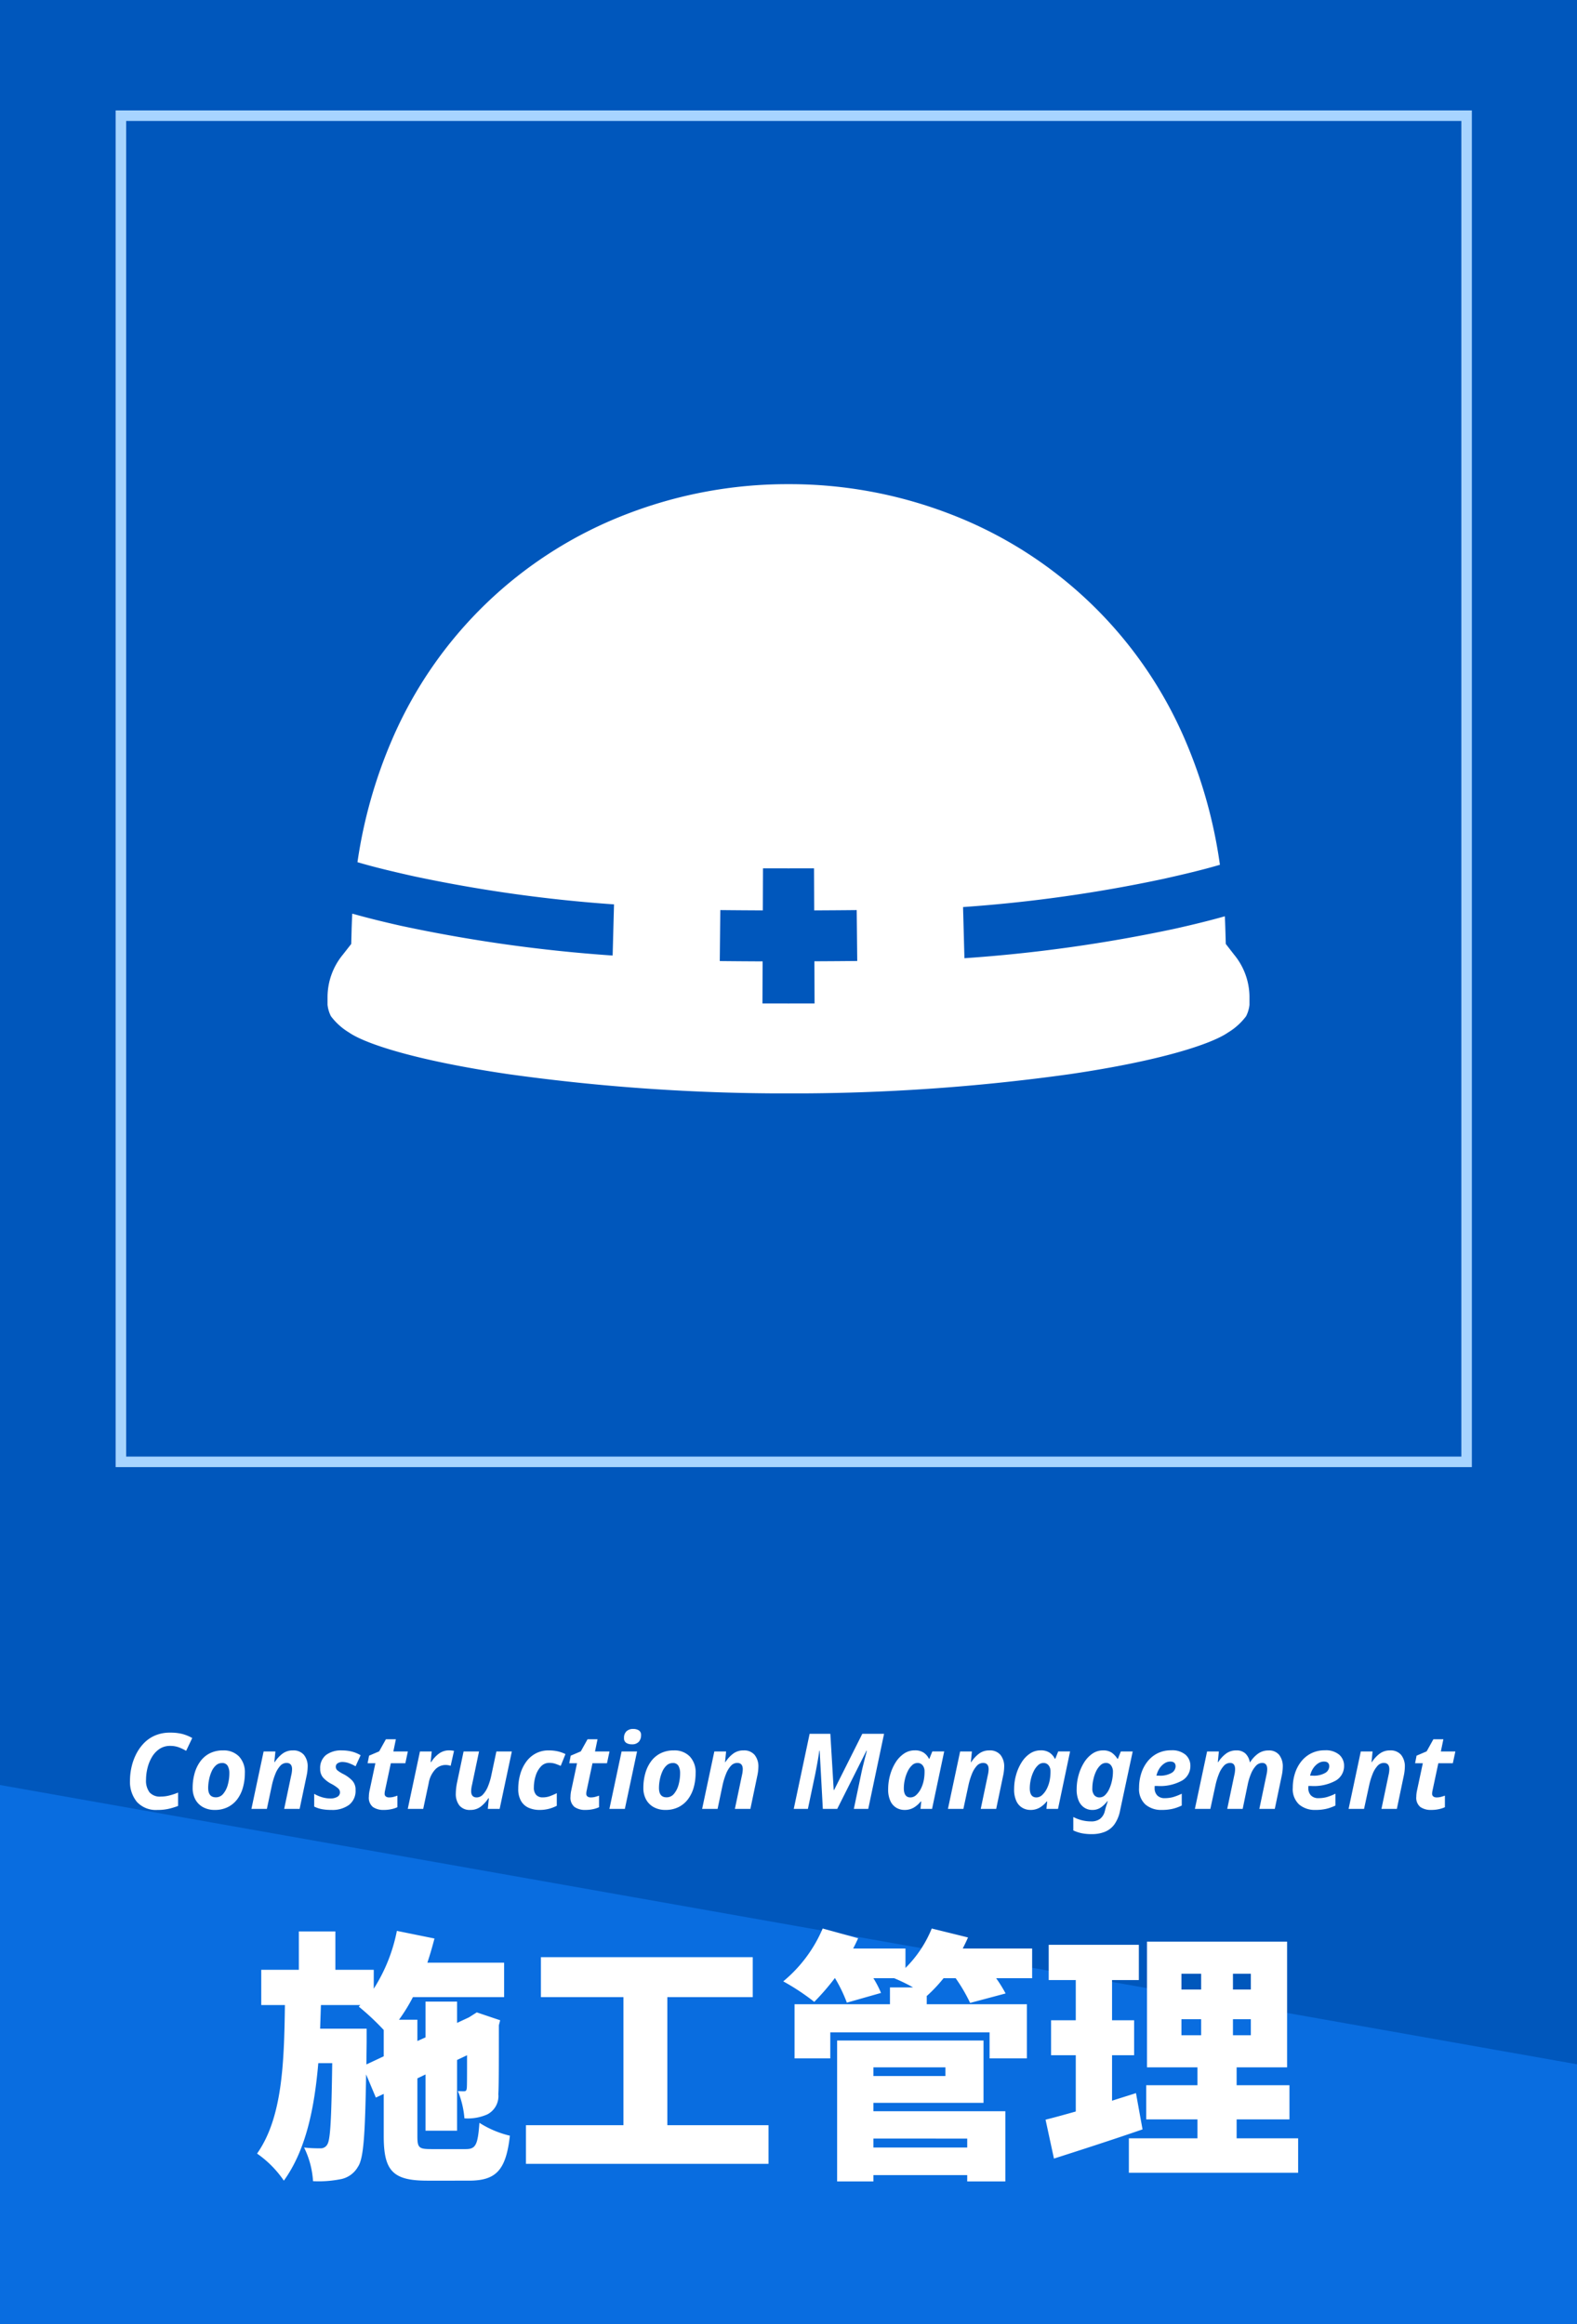
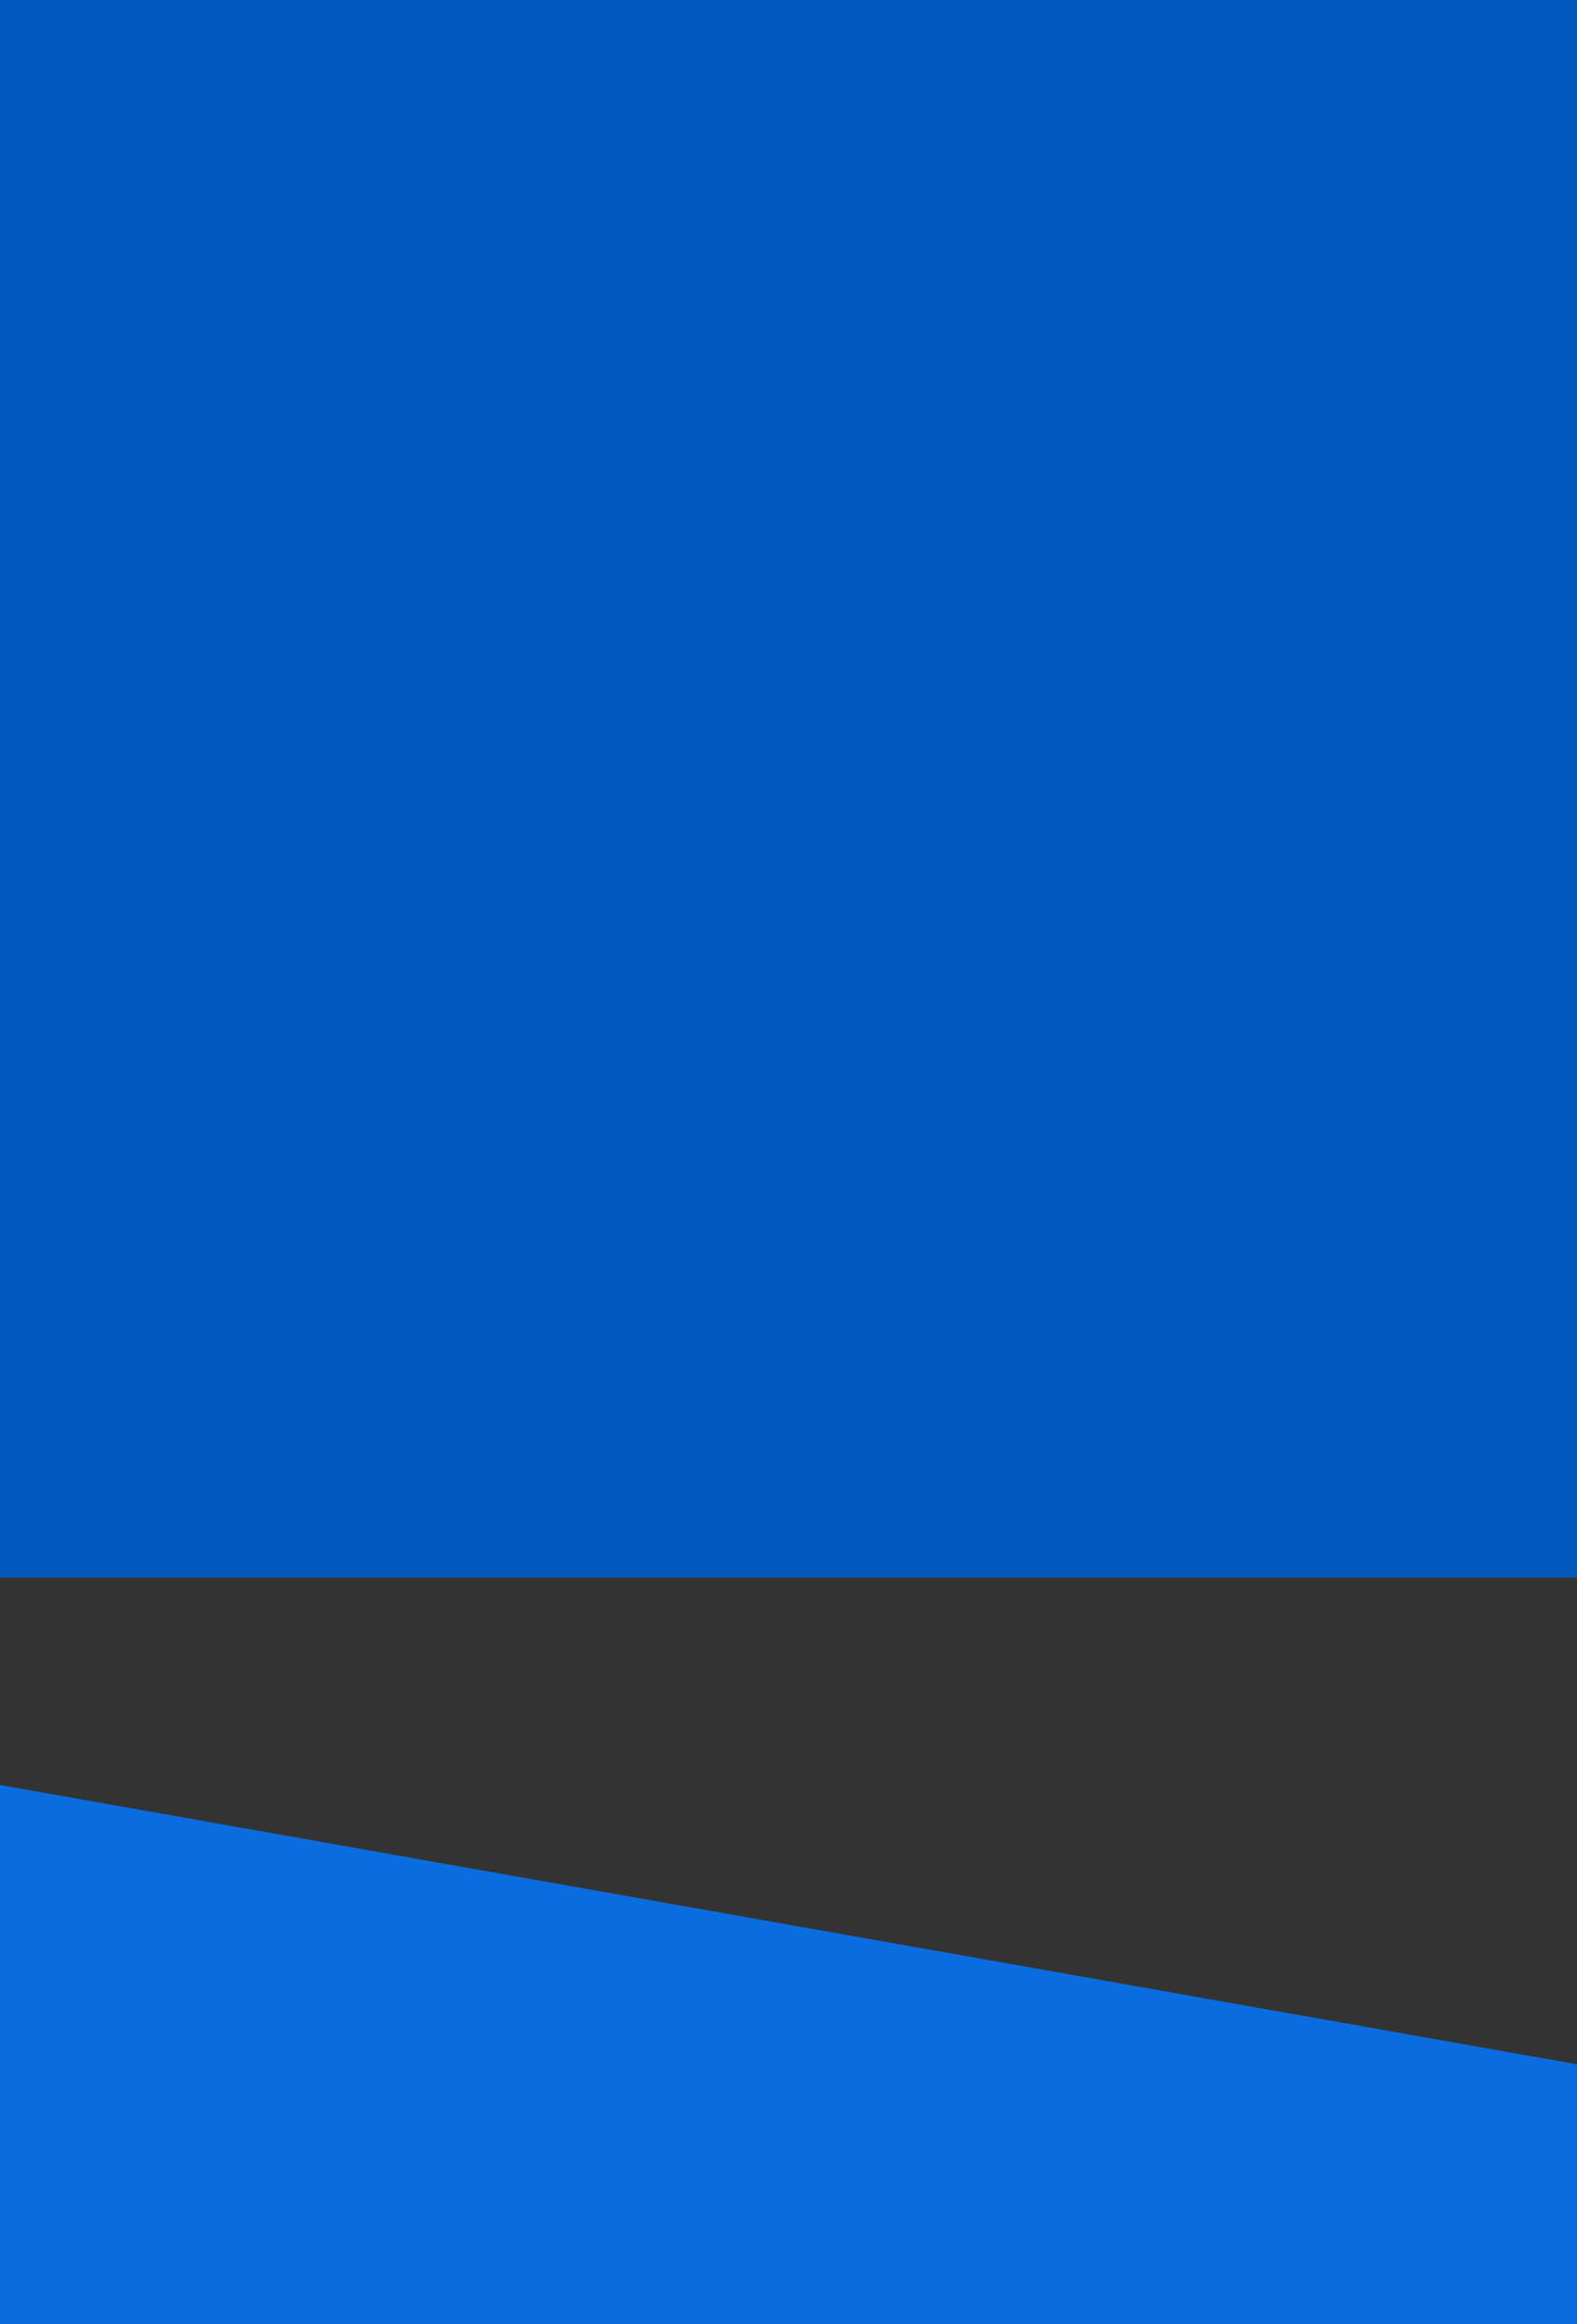
<svg xmlns="http://www.w3.org/2000/svg" width="150" height="221" viewBox="0 0 150 221">
  <rect x="0" y="0" width="150" height="221" fill="#333333" stroke="none" />
  <defs>
    <clipPath id="clip-path">
-       <rect id="長方形_1392" data-name="長方形 1392" width="87.692" height="57.926" fill="#fff" />
-     </clipPath>
+       </clipPath>
  </defs>
  <g id="グループ_4905" data-name="グループ 4905" transform="translate(-911 -913)">
-     <rect id="長方形_1706" data-name="長方形 1706" width="150" height="71" transform="translate(911 1062)" fill="#0057bc" />
    <path id="パス_15919" data-name="パス 15919" d="M2090,1843.568l150,26.554v24.717H2090Z" transform="translate(-1179 -760.838)" fill="#096de0" />
-     <path id="パス_15926" data-name="パス 15926" d="M-39.15-8.7l.025-2.075V-12.1H-43.55l.075-2.25h3.75l-.15.15A24.191,24.191,0,0,1-37.5-11.975v2.5Zm6.175,8.05C-34.15-.65-34.3-.775-34.3-1.875v-5.5l.775-.375V-2.4h3V-9.125l.95-.45c0,1.975,0,2.95-.025,3.125-.025.25-.1.3-.275.3a4.825,4.825,0,0,1-.575-.025,8.617,8.617,0,0,1,.625,2.6A4.607,4.607,0,0,0-27.65-3.95,1.955,1.955,0,0,0-26.6-5.875c.05-.8.05-3,.05-6.55l.125-.475-2.225-.75-.55.35-.2.125-1.125.525v-2.025h-3v3.4l-.775.35V-12.95h-1.75a16.444,16.444,0,0,0,1.325-2.15h8.675v-3.275h-7.3c.25-.75.475-1.525.675-2.3L-36.25-21.4a15.872,15.872,0,0,1-2.2,5.5v-1.8H-42.1v-3.65h-3.475v3.65H-49.15v3.35h2.25c-.075,5.575-.25,10.725-2.65,14.125A9.987,9.987,0,0,1-47,2.35c2.075-2.875,2.9-6.8,3.275-11.175H-42.4c-.075,5.3-.175,7.225-.45,7.7a.713.713,0,0,1-.7.4A12.431,12.431,0,0,1-45.075-.8a8.455,8.455,0,0,1,.85,3.2,10.682,10.682,0,0,0,2.55-.175,2.407,2.407,0,0,0,1.725-1.2c.55-.8.675-3.15.775-8.775l.925,2.2.75-.35v4.025c0,3.275.85,4.225,4.125,4.225H-29.4c2.6,0,3.525-1,3.9-4.275A9.391,9.391,0,0,1-28.4-3.15c-.15,2.1-.35,2.5-1.3,2.5Zm22.45-2.275V-15.1H-2.4v-3.8H-22.55v3.8h7.85V-2.925h-9.275V.75H-.9V-2.925ZM18-1.65V-.8H9.075v-.85ZM15.925-8.425V-7.6H9.075v-.825ZM9.075-5.05H19.55v-5.925H5.625v13.4h3.45v-.6H18v.6h3.625V-4.25H9.075Zm15.1-14.675h-6.6c.175-.35.35-.7.5-1.05l-3.45-.85a11.209,11.209,0,0,1-2.5,3.75v-1.85H7.15c.175-.325.325-.65.475-.975L4.25-21.625A13.229,13.229,0,0,1,.5-16.6a21.515,21.515,0,0,1,2.95,1.95A22.975,22.975,0,0,0,5.4-16.9h.025A13.786,13.786,0,0,1,6.55-14.575L9.8-15.5a9.463,9.463,0,0,0-.725-1.4H11.05a16.579,16.579,0,0,1,1.8.875h-2.2v1.6H1.575v5.15h3.4V-11.75h15.15v2.475h3.55v-5.15H14.15v-.825l.025.025A14.7,14.7,0,0,0,15.75-16.9H16.9a15.552,15.552,0,0,1,1.375,2.35l3.375-.9a12.942,12.942,0,0,0-.9-1.45h3.425ZM34.05-5.975c-.75.25-1.525.475-2.275.725V-9.575h2.1V-12.9h-2.1v-3.825h2.55v-3.35H25.75v3.35h2.575V-12.9h-2.35v3.325h2.35v5.35c-1.075.3-2.05.575-2.875.775l.8,3.7c2.5-.8,5.6-1.8,8.425-2.775ZM38.375-13H40.25v1.525H38.375Zm0-4.325H40.25v1.5H38.375Zm6.6,1.5h-1.7v-1.5h1.7Zm0,4.35h-1.7V-13h1.7Zm-1.35,9.8v-1.8H48.65v-3.25H43.625v-1.7h4.8v-11.95H35.1v11.95h4.8v1.7H35.025v3.25H39.9v1.8H33.375V1.6h16.1V-1.675Z" transform="translate(985 1118)" fill="#fff" />
-     <path id="パス_15927" data-name="パス 15927" d="M-60.015.1a2.456,2.456,0,0,1-1.96-.76,3,3,0,0,1-.66-2.04,5.8,5.8,0,0,1,.145-1.275,5.305,5.305,0,0,1,.44-1.23,4.256,4.256,0,0,1,.745-1.05,3.246,3.246,0,0,1,1.07-.73,3.584,3.584,0,0,1,1.42-.265,4.6,4.6,0,0,1,1.155.125,4.116,4.116,0,0,1,.945.385l-.58,1.22a4.4,4.4,0,0,0-.7-.335,2.335,2.335,0,0,0-.815-.135,1.778,1.778,0,0,0-1.035.3,2.4,2.4,0,0,0-.715.78,3.825,3.825,0,0,0-.415,1.045,4.667,4.667,0,0,0-.135,1.085,1.852,1.852,0,0,0,.335,1.21,1.313,1.313,0,0,0,1.065.4,3.374,3.374,0,0,0,.82-.105,5.9,5.9,0,0,0,.83-.275V-.28a6.922,6.922,0,0,1-.8.25A4.589,4.589,0,0,1-60.015.1Zm5.43,0A2.258,2.258,0,0,1-55.67-.155a1.823,1.823,0,0,1-.74-.725A2.245,2.245,0,0,1-56.675-2a5.056,5.056,0,0,1,.18-1.365,3.533,3.533,0,0,1,.54-1.14,2.538,2.538,0,0,1,.9-.775,2.754,2.754,0,0,1,1.275-.28,2.02,2.02,0,0,1,1.51.57,2.172,2.172,0,0,1,.56,1.59,5.045,5.045,0,0,1-.17,1.32A3.4,3.4,0,0,1-52.4-.96a2.56,2.56,0,0,1-.9.775A2.737,2.737,0,0,1-54.585.1Zm.12-1.2a.885.885,0,0,0,.695-.33,2.223,2.223,0,0,0,.435-.855,4.041,4.041,0,0,0,.15-1.115,1.379,1.379,0,0,0-.155-.685.572.572,0,0,0-.545-.275.841.841,0,0,0-.58.225,1.7,1.7,0,0,0-.41.585,3.575,3.575,0,0,0-.24.77A4.077,4.077,0,0,0-55.2-2Q-55.2-1.1-54.465-1.1Zm3.38,1.1,1.16-5.46h1.12l-.1,1.01h.04a3.1,3.1,0,0,1,.735-.8,1.6,1.6,0,0,1,.985-.31,1.3,1.3,0,0,1,1.055.425,1.73,1.73,0,0,1,.355,1.145,4.373,4.373,0,0,1-.11.88L-46.5,0h-1.47l.67-3.19a2.7,2.7,0,0,0,.08-.58q0-.6-.53-.6a.807.807,0,0,0-.6.285,2.49,2.49,0,0,0-.46.765,6.723,6.723,0,0,0-.325,1.06L-49.615,0Zm7.61.1A4.85,4.85,0,0,1-44.39.025a2.818,2.818,0,0,1-.725-.245V-1.43a3.6,3.6,0,0,0,.76.325,2.814,2.814,0,0,0,.8.115,1.29,1.29,0,0,0,.62-.145.474.474,0,0,0,.27-.445.5.5,0,0,0-.16-.36,3.385,3.385,0,0,0-.66-.44,2.8,2.8,0,0,1-.785-.6,1.244,1.244,0,0,1-.275-.84A1.568,1.568,0,0,1-44-5.115a2.37,2.37,0,0,1,1.53-.445,3.907,3.907,0,0,1,.91.105,3.072,3.072,0,0,1,.86.355l-.48,1.05a3.85,3.85,0,0,0-.615-.29,1.852,1.852,0,0,0-.645-.12.814.814,0,0,0-.43.115.377.377,0,0,0-.19.345.436.436,0,0,0,.16.34,3.254,3.254,0,0,0,.58.36,3.171,3.171,0,0,1,.815.6,1.248,1.248,0,0,1,.325.9A1.68,1.68,0,0,1-41.8-.38,2.681,2.681,0,0,1-43.475.1Zm4.98,0a1.752,1.752,0,0,1-1.03-.275,1.124,1.124,0,0,1-.39-.985,2.822,2.822,0,0,1,.06-.55l.56-2.63h-.74l.14-.72.96-.41.64-1.15h.95l-.24,1.16h1.38l-.24,1.12h-1.38l-.56,2.63a1.352,1.352,0,0,0-.03.26.313.313,0,0,0,.12.275.524.524,0,0,0,.31.085,1.623,1.623,0,0,0,.385-.045,3.878,3.878,0,0,0,.4-.125v1.1a2.674,2.674,0,0,1-.565.185A3.366,3.366,0,0,1-38.5.1Zm2.28-.1,1.16-5.46h1.12l-.1,1.01h.05a2.827,2.827,0,0,1,.75-.815,1.613,1.613,0,0,1,.95-.3,2.315,2.315,0,0,1,.255.015,1.7,1.7,0,0,1,.215.035l-.32,1.42a1.333,1.333,0,0,0-.21-.055,1.483,1.483,0,0,0-.28-.025,1.359,1.359,0,0,0-.985.435,2.52,2.52,0,0,0-.615,1.3L-34.745,0Zm5.96.1a1.264,1.264,0,0,1-1.05-.425,1.781,1.781,0,0,1-.34-1.145,4.626,4.626,0,0,1,.03-.465q.03-.285.09-.575l.62-2.95h1.47l-.67,3.19a2.7,2.7,0,0,0-.08.58q0,.6.53.6a.813.813,0,0,0,.6-.285,2.5,2.5,0,0,0,.47-.765,5.818,5.818,0,0,0,.32-1.06l.48-2.26h1.47L-27.475,0H-28.6l.1-1.01h-.05a3.143,3.143,0,0,1-.73.8A1.578,1.578,0,0,1-30.255.1Zm6.58,0a2.558,2.558,0,0,1-1.03-.2,1.572,1.572,0,0,1-.73-.645,2.224,2.224,0,0,1-.27-1.165,5,5,0,0,1,.19-1.39,3.731,3.731,0,0,1,.56-1.17,2.68,2.68,0,0,1,.91-.8,2.559,2.559,0,0,1,1.23-.29,3.859,3.859,0,0,1,.875.09,3.289,3.289,0,0,1,.725.26l-.45,1.12q-.26-.11-.515-.2a1.813,1.813,0,0,0-.575-.085,1.05,1.05,0,0,0-.795.345,2.255,2.255,0,0,0-.5.885,3.675,3.675,0,0,0-.17,1.11,1,1,0,0,0,.22.705.808.808,0,0,0,.62.235,1.983,1.983,0,0,0,.685-.115,6.3,6.3,0,0,0,.655-.285v1.2a3.737,3.737,0,0,1-.74.285A3.476,3.476,0,0,1-23.675.1Zm4.36,0a1.752,1.752,0,0,1-1.03-.275,1.124,1.124,0,0,1-.39-.985,2.822,2.822,0,0,1,.06-.55l.56-2.63h-.74l.14-.72.96-.41.64-1.15h.95l-.24,1.16h1.38l-.24,1.12h-1.38l-.56,2.63a1.352,1.352,0,0,0-.03.26.313.313,0,0,0,.12.275.524.524,0,0,0,.31.085,1.623,1.623,0,0,0,.385-.045,3.877,3.877,0,0,0,.4-.125v1.1a2.674,2.674,0,0,1-.565.185A3.366,3.366,0,0,1-19.315.1Zm4.41-6.24a.968.968,0,0,1-.525-.135.505.505,0,0,1-.215-.465.834.834,0,0,1,.235-.64.921.921,0,0,1,.655-.22.984.984,0,0,1,.51.13.489.489,0,0,1,.22.46.909.909,0,0,1-.215.63A.849.849,0,0,1-14.905-6.14ZM-17.035,0l1.16-5.46h1.47L-15.565,0Zm5.32.1A2.258,2.258,0,0,1-12.8-.155a1.823,1.823,0,0,1-.74-.725A2.245,2.245,0,0,1-13.805-2a5.056,5.056,0,0,1,.18-1.365,3.533,3.533,0,0,1,.54-1.14,2.538,2.538,0,0,1,.905-.775,2.754,2.754,0,0,1,1.275-.28,2.02,2.02,0,0,1,1.51.57,2.172,2.172,0,0,1,.56,1.59,5.045,5.045,0,0,1-.17,1.32A3.4,3.4,0,0,1-9.53-.96a2.56,2.56,0,0,1-.9.775A2.737,2.737,0,0,1-11.715.1Zm.12-1.2a.885.885,0,0,0,.7-.33,2.223,2.223,0,0,0,.435-.855,4.041,4.041,0,0,0,.15-1.115,1.379,1.379,0,0,0-.155-.685.572.572,0,0,0-.545-.275.84.84,0,0,0-.58.225,1.7,1.7,0,0,0-.41.585,3.575,3.575,0,0,0-.24.77,4.077,4.077,0,0,0-.08.78Q-12.325-1.1-11.6-1.1ZM-8.215,0l1.16-5.46h1.12l-.1,1.01H-6a3.1,3.1,0,0,1,.735-.8,1.6,1.6,0,0,1,.985-.31,1.3,1.3,0,0,1,1.055.425A1.73,1.73,0,0,1-2.865-3.99a4.373,4.373,0,0,1-.11.88L-3.625,0H-5.1l.67-3.19a2.7,2.7,0,0,0,.08-.58q0-.6-.53-.6a.807.807,0,0,0-.605.285,2.49,2.49,0,0,0-.46.765,6.724,6.724,0,0,0-.325,1.06L-6.745,0ZM.5,0l1.51-7.14h1.97L4.3-1.8h.04l2.68-5.34h2.07L7.585,0H6.215l.71-3.38q.07-.34.165-.725t.19-.76q.1-.375.175-.665h-.04L4.635,0H3.265l-.3-5.53h-.04q-.02.21-.08.575t-.14.8q-.08.43-.16.84L1.845,0Zm10.52.1a1.517,1.517,0,0,1-.75-.2,1.43,1.43,0,0,1-.57-.63,2.573,2.573,0,0,1-.22-1.155,4.924,4.924,0,0,1,.18-1.32,4.563,4.563,0,0,1,.51-1.185,2.807,2.807,0,0,1,.8-.855,1.8,1.8,0,0,1,1.045-.32,1.479,1.479,0,0,1,.845.22,1.494,1.494,0,0,1,.5.58h.04l.28-.7h1.13L13.655,0h-1.1l.07-.71h-.04a2.509,2.509,0,0,1-.665.585A1.708,1.708,0,0,1,11.025.1Zm.58-1.19a.813.813,0,0,0,.56-.24,2.073,2.073,0,0,0,.445-.615,3.085,3.085,0,0,0,.265-.8,4.324,4.324,0,0,0,.07-.82.892.892,0,0,0-.18-.575.6.6,0,0,0-.5-.225.737.737,0,0,0-.505.215,1.917,1.917,0,0,0-.41.565,3.523,3.523,0,0,0-.275.78,3.785,3.785,0,0,0-.1.86Q10.975-1.09,11.6-1.09ZM15.165,0l1.16-5.46h1.12l-.1,1.01h.04a3.1,3.1,0,0,1,.735-.8,1.6,1.6,0,0,1,.985-.31,1.3,1.3,0,0,1,1.055.425,1.73,1.73,0,0,1,.355,1.145,4.373,4.373,0,0,1-.11.88L19.755,0h-1.47l.67-3.19a2.7,2.7,0,0,0,.08-.58q0-.6-.53-.6a.807.807,0,0,0-.6.285,2.49,2.49,0,0,0-.46.765,6.724,6.724,0,0,0-.325,1.06L16.635,0ZM23,.1a1.517,1.517,0,0,1-.75-.2,1.43,1.43,0,0,1-.57-.63,2.573,2.573,0,0,1-.22-1.155,4.924,4.924,0,0,1,.18-1.32,4.563,4.563,0,0,1,.51-1.185,2.807,2.807,0,0,1,.795-.855,1.8,1.8,0,0,1,1.045-.32,1.479,1.479,0,0,1,.845.22,1.494,1.494,0,0,1,.5.58h.04l.28-.7h1.13L25.635,0h-1.1l.07-.71h-.04a2.509,2.509,0,0,1-.665.585A1.708,1.708,0,0,1,23,.1Zm.58-1.19a.813.813,0,0,0,.56-.24,2.073,2.073,0,0,0,.445-.615,3.085,3.085,0,0,0,.265-.8,4.323,4.323,0,0,0,.07-.82.892.892,0,0,0-.18-.575.6.6,0,0,0-.5-.225.737.737,0,0,0-.505.215,1.917,1.917,0,0,0-.41.565,3.523,3.523,0,0,0-.275.78,3.785,3.785,0,0,0-.1.86Q22.955-1.09,23.585-1.09Zm5.29,3.49a4.715,4.715,0,0,1-1.01-.09,3.878,3.878,0,0,1-.77-.26V.77a3.727,3.727,0,0,0,.805.31,3.559,3.559,0,0,0,.9.11,1.368,1.368,0,0,0,.83-.235,1.312,1.312,0,0,0,.46-.735l.04-.15q.04-.17.1-.355t.1-.315l.04-.13h-.04a2.85,2.85,0,0,1-.6.585,1.416,1.416,0,0,1-.85.245,1.34,1.34,0,0,1-.725-.21,1.476,1.476,0,0,1-.54-.645,2.651,2.651,0,0,1-.2-1.125,4.924,4.924,0,0,1,.18-1.32,4.563,4.563,0,0,1,.51-1.185,2.835,2.835,0,0,1,.79-.855,1.746,1.746,0,0,1,1.02-.32,1.427,1.427,0,0,1,.835.215,2.1,2.1,0,0,1,.545.585h.04l.28-.7h1.13L31.545.13a3.376,3.376,0,0,1-.555,1.355,2.089,2.089,0,0,1-.91.7A3.275,3.275,0,0,1,28.875,2.4Zm.71-3.49a.748.748,0,0,0,.545-.235,1.991,1.991,0,0,0,.4-.605,3.769,3.769,0,0,0,.25-.79,3.992,3.992,0,0,0,.085-.79,1,1,0,0,0-.18-.625.584.584,0,0,0-.49-.235.748.748,0,0,0-.515.215,1.917,1.917,0,0,0-.41.565A3.523,3.523,0,0,0,29-2.81a3.785,3.785,0,0,0-.1.86.967.967,0,0,0,.185.645A.631.631,0,0,0,29.585-1.09ZM35.505.1a2.3,2.3,0,0,1-1.56-.52,1.992,1.992,0,0,1-.6-1.59,4.488,4.488,0,0,1,.195-1.325,3.551,3.551,0,0,1,.58-1.135,2.832,2.832,0,0,1,.955-.8,2.832,2.832,0,0,1,1.32-.3,1.971,1.971,0,0,1,1.37.42,1.385,1.385,0,0,1,.46,1.07,1.592,1.592,0,0,1-.775,1.38,4.3,4.3,0,0,1-2.365.52h-.25a.649.649,0,0,0-.01.105v.095a.967.967,0,0,0,.25.7.953.953,0,0,0,.72.26,2.977,2.977,0,0,0,.78-.1,5.037,5.037,0,0,0,.83-.325V-.32a4.175,4.175,0,0,1-.875.315A4.489,4.489,0,0,1,35.505.1ZM35-3.16h.22a2.174,2.174,0,0,0,1.225-.265.753.753,0,0,0,.375-.615q0-.46-.51-.46a1,1,0,0,0-.545.17,1.659,1.659,0,0,0-.47.47A2.009,2.009,0,0,0,35-3.16ZM38.655,0l1.16-5.46h1.12l-.1,1.01h.04a3.1,3.1,0,0,1,.735-.8,1.6,1.6,0,0,1,.985-.31,1.212,1.212,0,0,1,.87.3,1.473,1.473,0,0,1,.41.815h.04a2.848,2.848,0,0,1,.74-.8,1.665,1.665,0,0,1,1-.31,1.228,1.228,0,0,1,1.02.425,1.781,1.781,0,0,1,.34,1.145,4.373,4.373,0,0,1-.11.88L46.255,0h-1.47l.67-3.19a2.7,2.7,0,0,0,.08-.58q0-.6-.48-.6a.813.813,0,0,0-.6.28,2.5,2.5,0,0,0-.465.755,5.641,5.641,0,0,0-.32,1.065L43.2,0h-1.47l.67-3.19a2.7,2.7,0,0,0,.08-.58q0-.6-.48-.6a.807.807,0,0,0-.6.285,2.49,2.49,0,0,0-.46.765,6.723,6.723,0,0,0-.325,1.06L40.125,0Zm11.47.1a2.3,2.3,0,0,1-1.56-.52,1.992,1.992,0,0,1-.6-1.59,4.488,4.488,0,0,1,.195-1.325,3.551,3.551,0,0,1,.58-1.135,2.832,2.832,0,0,1,.955-.8,2.832,2.832,0,0,1,1.32-.3,1.971,1.971,0,0,1,1.37.42,1.385,1.385,0,0,1,.46,1.07,1.592,1.592,0,0,1-.775,1.38,4.3,4.3,0,0,1-2.365.52h-.25a.649.649,0,0,0-.01.105v.095a.967.967,0,0,0,.25.7.953.953,0,0,0,.72.26,2.977,2.977,0,0,0,.78-.1,5.037,5.037,0,0,0,.83-.325V-.32a4.175,4.175,0,0,1-.875.315A4.489,4.489,0,0,1,50.125.1Zm-.51-3.26h.22a2.174,2.174,0,0,0,1.225-.265.753.753,0,0,0,.375-.615q0-.46-.51-.46a1,1,0,0,0-.545.17,1.659,1.659,0,0,0-.47.47A2.009,2.009,0,0,0,49.615-3.16ZM53.275,0l1.16-5.46h1.12l-.1,1.01h.04a3.1,3.1,0,0,1,.735-.8,1.6,1.6,0,0,1,.985-.31,1.3,1.3,0,0,1,1.055.425,1.73,1.73,0,0,1,.355,1.145,4.373,4.373,0,0,1-.11.88L57.865,0H56.4l.67-3.19a2.7,2.7,0,0,0,.08-.58q0-.6-.53-.6a.807.807,0,0,0-.6.285,2.49,2.49,0,0,0-.46.765,6.723,6.723,0,0,0-.325,1.06L54.745,0Zm7.86.1a1.752,1.752,0,0,1-1.03-.275,1.124,1.124,0,0,1-.39-.985,2.822,2.822,0,0,1,.06-.55l.56-2.63H59.6l.14-.72.96-.41.64-1.15h.95l-.24,1.16h1.38l-.24,1.12h-1.38l-.56,2.63a1.352,1.352,0,0,0-.03.26.313.313,0,0,0,.12.275.524.524,0,0,0,.31.085,1.623,1.623,0,0,0,.385-.045,3.878,3.878,0,0,0,.4-.125v1.1a2.674,2.674,0,0,1-.565.185A3.366,3.366,0,0,1,61.135.1Z" transform="translate(986 1085)" fill="#fff" />
    <rect id="voice_pic15_haneda" width="150" height="150" transform="translate(911 913)" fill="#0057bc" />
-     <path id="長方形_1708" data-name="長方形 1708" d="M1,1V128H128V1H1M0,0H129V129H0Z" transform="translate(922 923.5)" fill="#a7d4ff" />
    <g id="グループ_4887" data-name="グループ 4887" transform="translate(942.154 959.037)">
      <g id="グループ_408" data-name="グループ 408" clip-path="url(#clip-path)">
        <path id="パス_15458" data-name="パス 15458" d="M85.44,43.719,85.4,42.4q-.018-.658-.051-1.31c-1.573.444-3.162.824-4.738,1.179A142.444,142.444,0,0,1,60.58,45.076l-.131-4.864a136.938,136.938,0,0,0,19.094-2.688c1.748-.393,3.558-.808,5.338-1.333a46.126,46.126,0,0,0-3.307-11.857A39.8,39.8,0,0,0,59.264,2.857,42.435,42.435,0,0,0,43.851,0h-.009A42.437,42.437,0,0,0,28.427,2.857,39.792,39.792,0,0,0,6.119,24.334,46.044,46.044,0,0,0,2.847,35.945c1.744.514,3.515.924,5.237,1.312a137.035,137.035,0,0,0,19.166,2.7q-.065,2.432-.131,4.864A142.52,142.52,0,0,1,7.012,42c-1.553-.349-3.114-.726-4.658-1.163q-.043.777-.065,1.562l-.036,1.321-.8,1.023A6.366,6.366,0,0,0,0,48.829a3.153,3.153,0,0,0,.321,1.758,6.049,6.049,0,0,0,1.725,1.554C3.585,53.206,8.373,54.8,17.2,56.1a190.423,190.423,0,0,0,26.648,1.831A190.457,190.457,0,0,0,70.606,56.1c8.732-1.284,13.495-2.885,15.041-3.955a6.045,6.045,0,0,0,1.725-1.554,3.153,3.153,0,0,0,.321-1.758,6.366,6.366,0,0,0-1.456-4.087ZM46.324,49.377q-2.478.008-4.956,0,.008-2,.016-4-2.038-.009-4.075-.03L37.36,40.5q2.022.02,4.044.029.008-2,.016-4,2.427.008,4.854,0l.016,4q2.022-.009,4.044-.029l.051,4.839q-2.038.02-4.075.029.008,2,.016,4" transform="translate(0 0)" fill="#fff" />
      </g>
    </g>
  </g>
</svg>